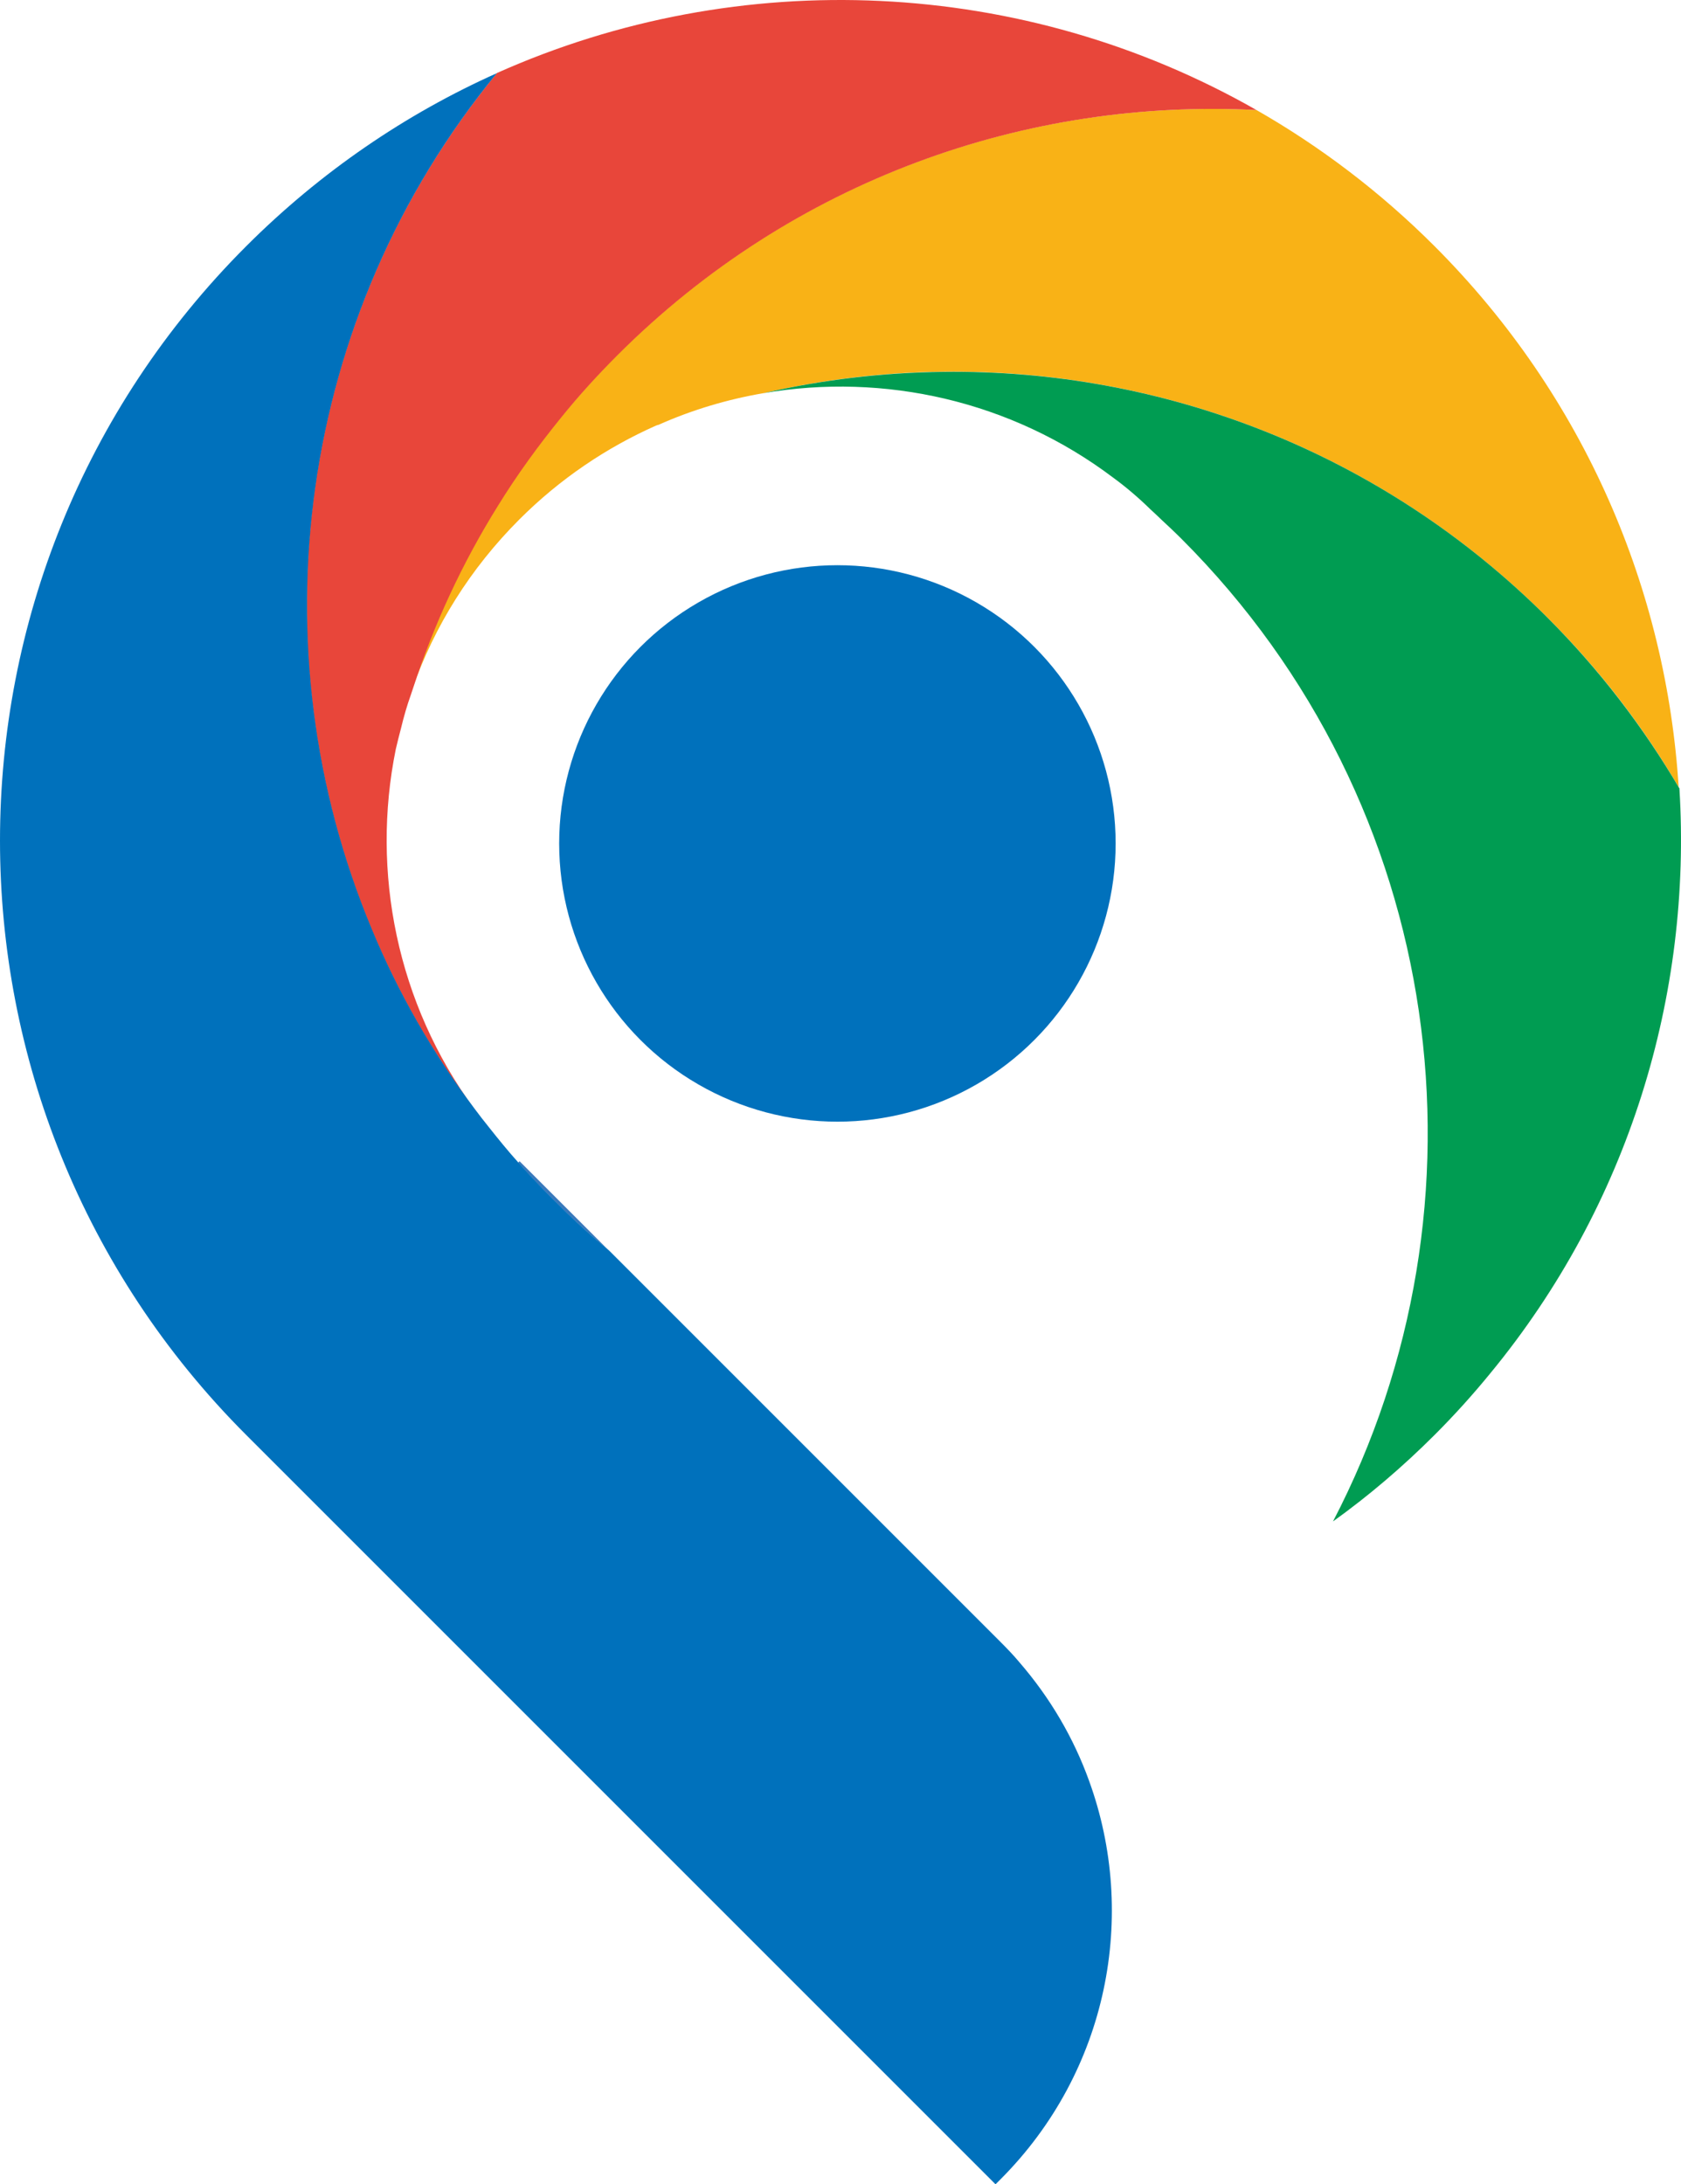
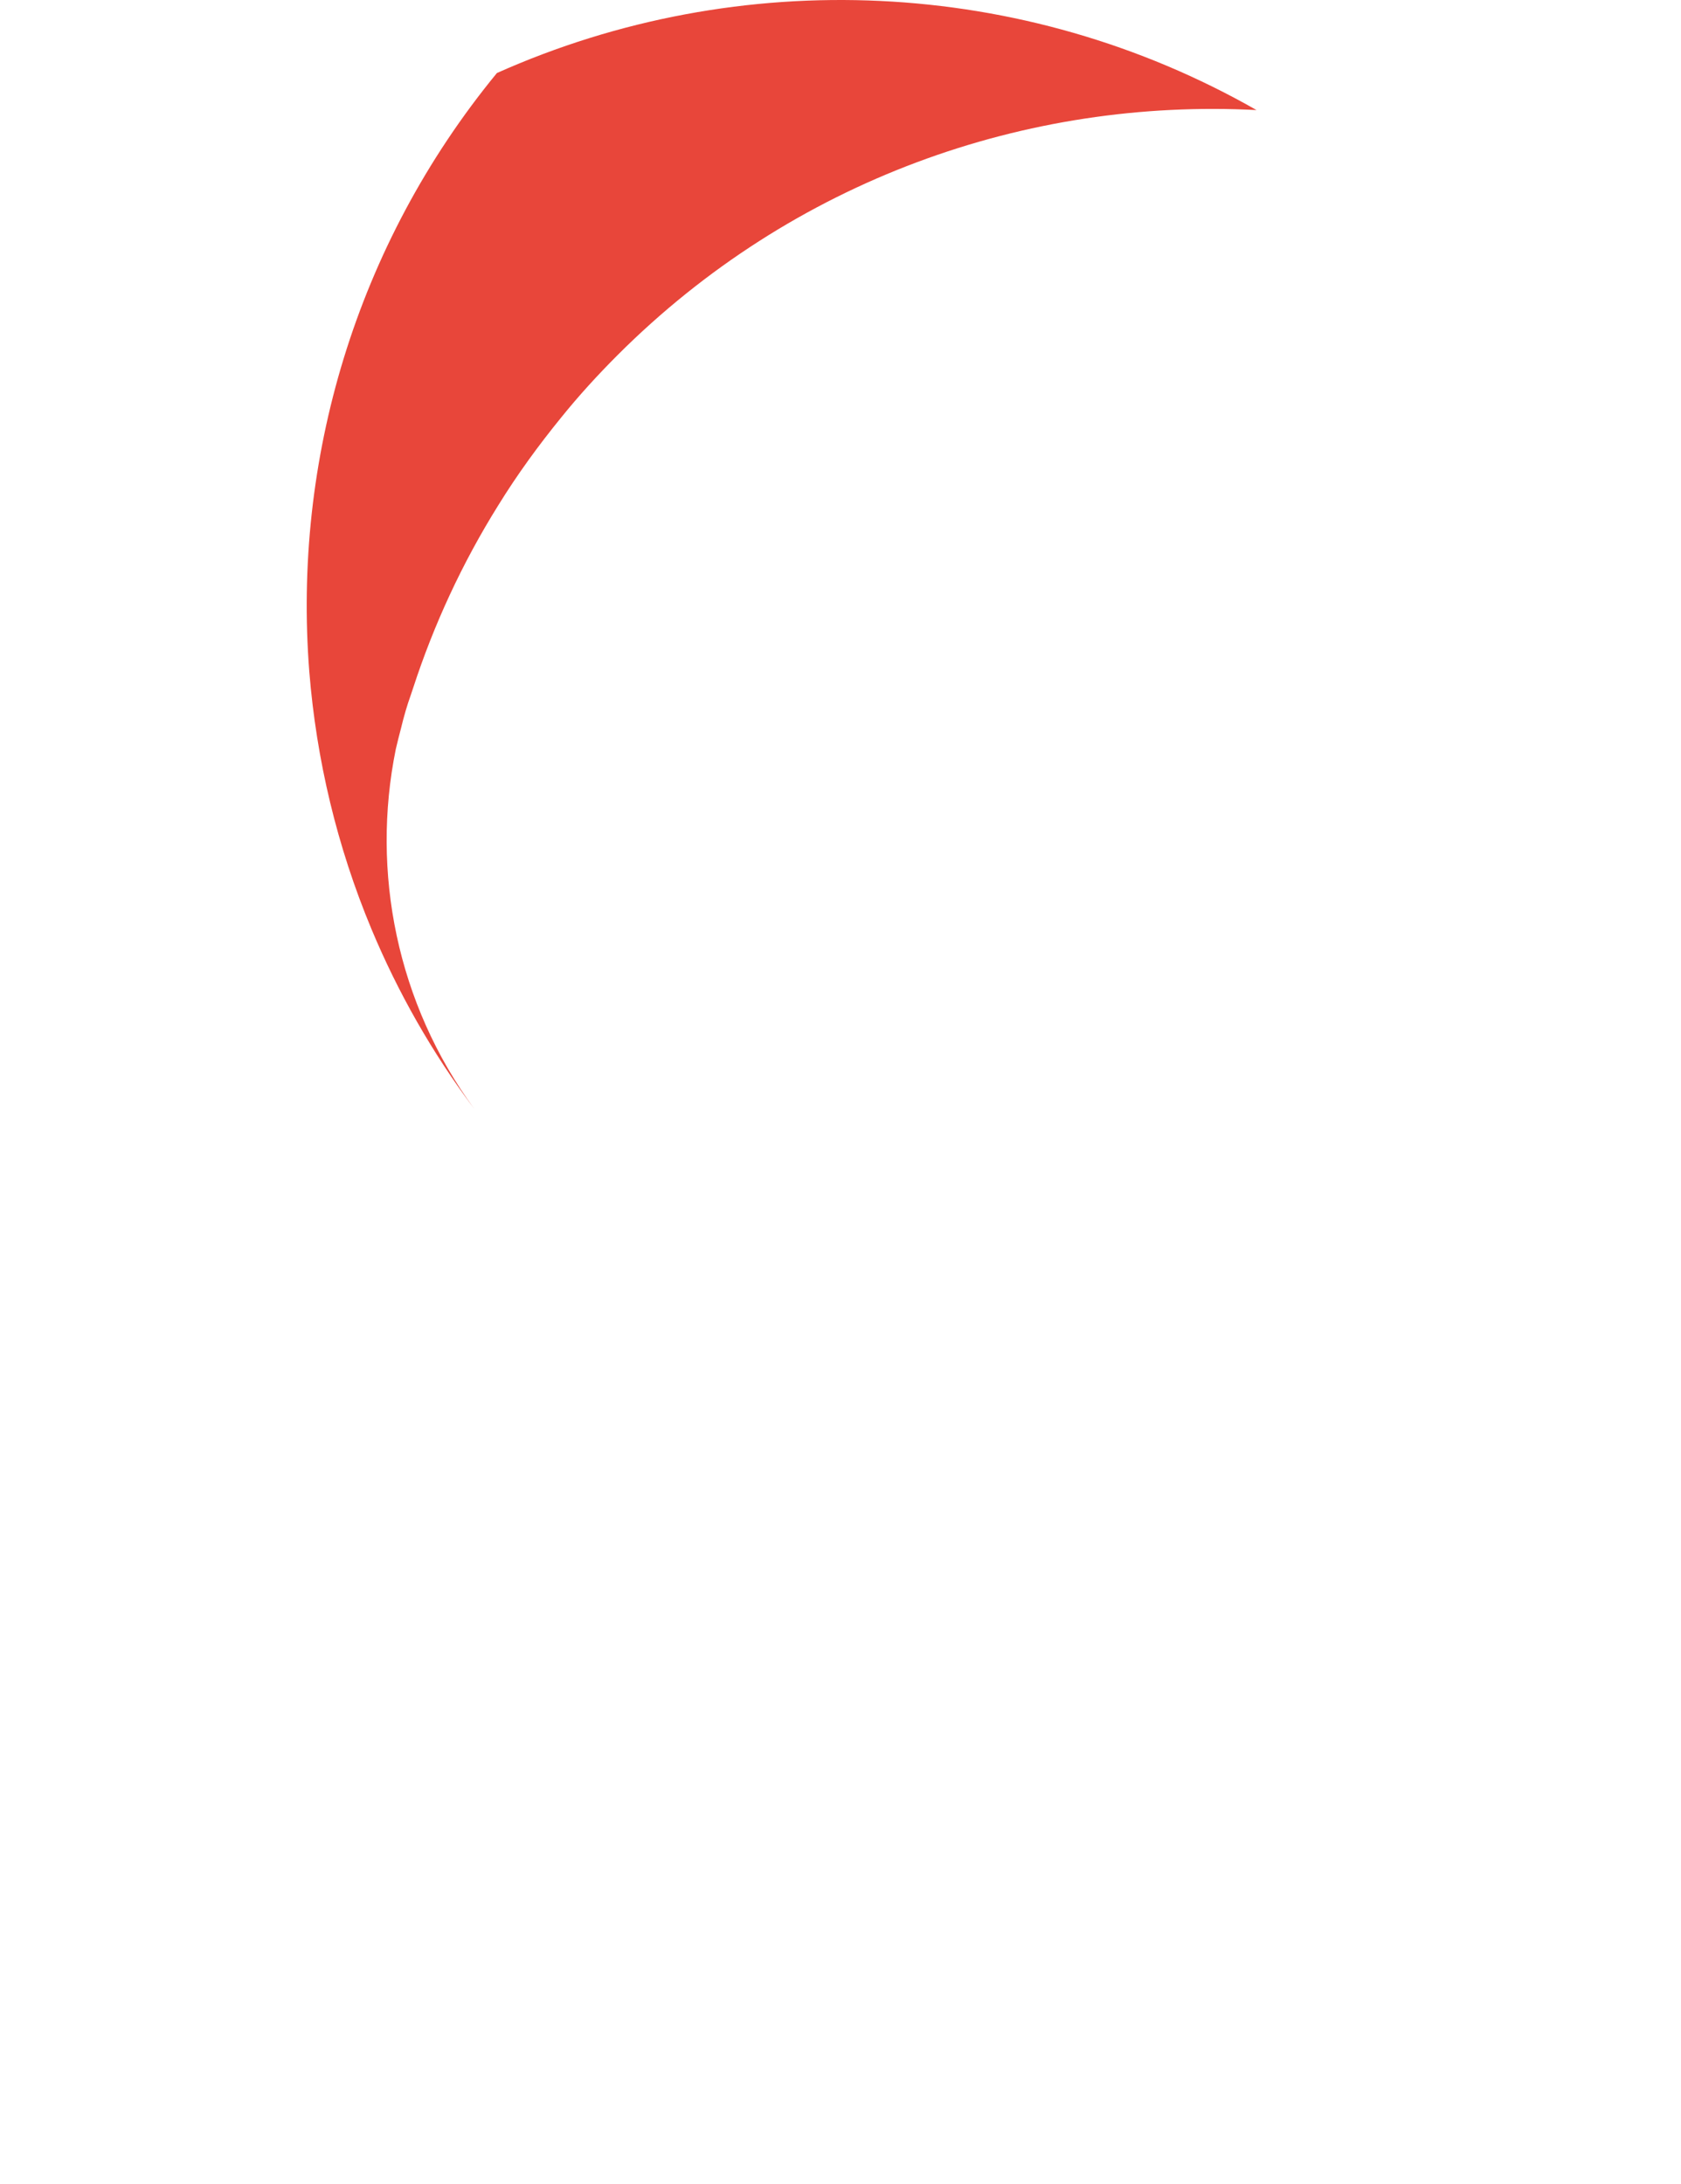
<svg xmlns="http://www.w3.org/2000/svg" xml:space="preserve" width="121.785mm" height="158.244mm" version="1.1" style="shape-rendering:geometricPrecision; text-rendering:geometricPrecision; image-rendering:optimizeQuality; fill-rule:evenodd; clip-rule:evenodd" viewBox="0 0 12177.4 15822.96">
  <defs>
    <style type="text/css">
   
    .fil3 {fill:#0071BC;fill-rule:nonzero}
    .fil4 {fill:#009C52;fill-rule:nonzero}
    .fil0 {fill:#3A79BC;fill-rule:nonzero}
    .fil2 {fill:#E8463A;fill-rule:nonzero}
    .fil1 {fill:#F9B216;fill-rule:nonzero}
   
  </style>
  </defs>
  <g id="Camada_x0020_1">
    <g id="_1774732294320">
-       <path class="fil0" d="M3764.01 8412.16l648.07 648.07c-139.26,-116.02 -273.52,-238.68 -404.44,-369.61 -87.83,-87.83 -172.4,-177.35 -253.6,-268.51l9.97 -9.96z" />
-       <path class="fil1" d="M12166 5712.02c-256.92,-440.91 -575.16,-858.57 -954.74,-1236.52 -1539.85,-1539.85 -3701.23,-2083.51 -5678.68,-1627.69 -261.86,44.73 -518.77,120.97 -764.1,230.41 -6.64,0 -9.96,3.32 -16.6,4.95 -358.03,159.13 -694.5,384.53 -989.57,679.59 -356.39,356.4 -614.94,774.07 -772.43,1219.92 149.17,-459.14 354.71,-903.36 616.64,-1322.72 135.94,-220.45 288.42,-432.63 457.51,-638.11 125.98,-154.18 261.86,-304.97 406.07,-449.18 1271.36,-1271.36 2966.95,-1863.06 4632.79,-1775.22 460.77,263.56 895.09,591.77 1287.89,984.56 1092.31,1092.3 1682.38,2497.91 1770.27,3930.01l4.95 0z" />
      <path class="fil2" d="M9106.21 797.5c-1665.84,-87.82 -3361.5,503.88 -4632.79,1775.22 -144.21,144.22 -281.79,295.06 -406.07,449.18 -167.4,205.54 -321.57,417.72 -457.51,638.11 -261.87,419.36 -467.41,865.22 -616.64,1322.72 -4.95,16.61 -11.59,33.15 -16.6,49.75 -28.19,77.93 -51.37,159.13 -71.29,242.01 -13.28,51.37 -26.5,101.11 -38.15,152.48 -180.67,890.09 8.27,1841.51 568.52,2605.67 -306.66,-407.77 -553.61,-845.36 -744.24,-1301.18 -250.28,-600.03 -399.43,-1228.25 -450.87,-1866.38 -119.34,-1524.95 333.15,-3086.29 1359.18,-4336.09 1758.63,-785.66 3812.31,-696.2 5503.02,268.5l3.45 0z" />
-       <path class="fil3" d="M3601.56 527.31c-1453.65,1770.26 -1757,4170.32 -908.32,6202.47 188.94,455.82 437.59,893.4 744.24,1301.18 33.15,44.73 67.97,89.52 102.74,132.62 69.6,87.83 139.27,174.03 215.51,258.61 81.18,91.15 165.76,180.67 253.59,268.51 130.94,130.93 263.56,253.59 404.45,369.62l2836.01 2836.01c46.43,46.43 91.15,92.85 132.63,142.53 227.09,261.87 396.18,553.61 507.19,861.89 353.08,971.33 139.27,2103.43 -641.43,2885.76l-36.47 36.47 -5428.4 -5428.41c-2378.57,-2378.57 -2376.88,-6233.97 0,-8610.85 540.33,-540.33 1158.59,-959.69 1818.32,-1254.76l-0.06 -1.62z" />
-       <path class="fil4" d="M11211.26 4475.56c377.95,377.95 696.2,795.62 954.74,1236.52 91.15,1493.44 -364.67,3015.07 -1369.14,4234.99 -124.3,152.48 -260.24,303.33 -402.76,445.86 -233.73,233.73 -478.99,442.53 -737.6,628.21 1195.05,-2294 828.75,-5191.41 -1097.26,-7117.42 -48.05,-48.05 -97.79,-94.47 -145.84,-139.26 -26.5,-26.51 -54.7,-51.38 -81.19,-76.24 -84.51,-82.88 -174.03,-159.13 -266.88,-227.1 -739.24,-558.55 -1660.82,-762.47 -2532.68,-613.31 427.62,-97.79 863.58,-149.17 1301.17,-154.18 1581.27,-19.92 3170.87,575.16 4377.51,1781.86l-0.06 0.06z" />
-       <circle class="fil3" cx="6066.27" cy="6109.89" r="2015.53" />
    </g>
  </g>
</svg>